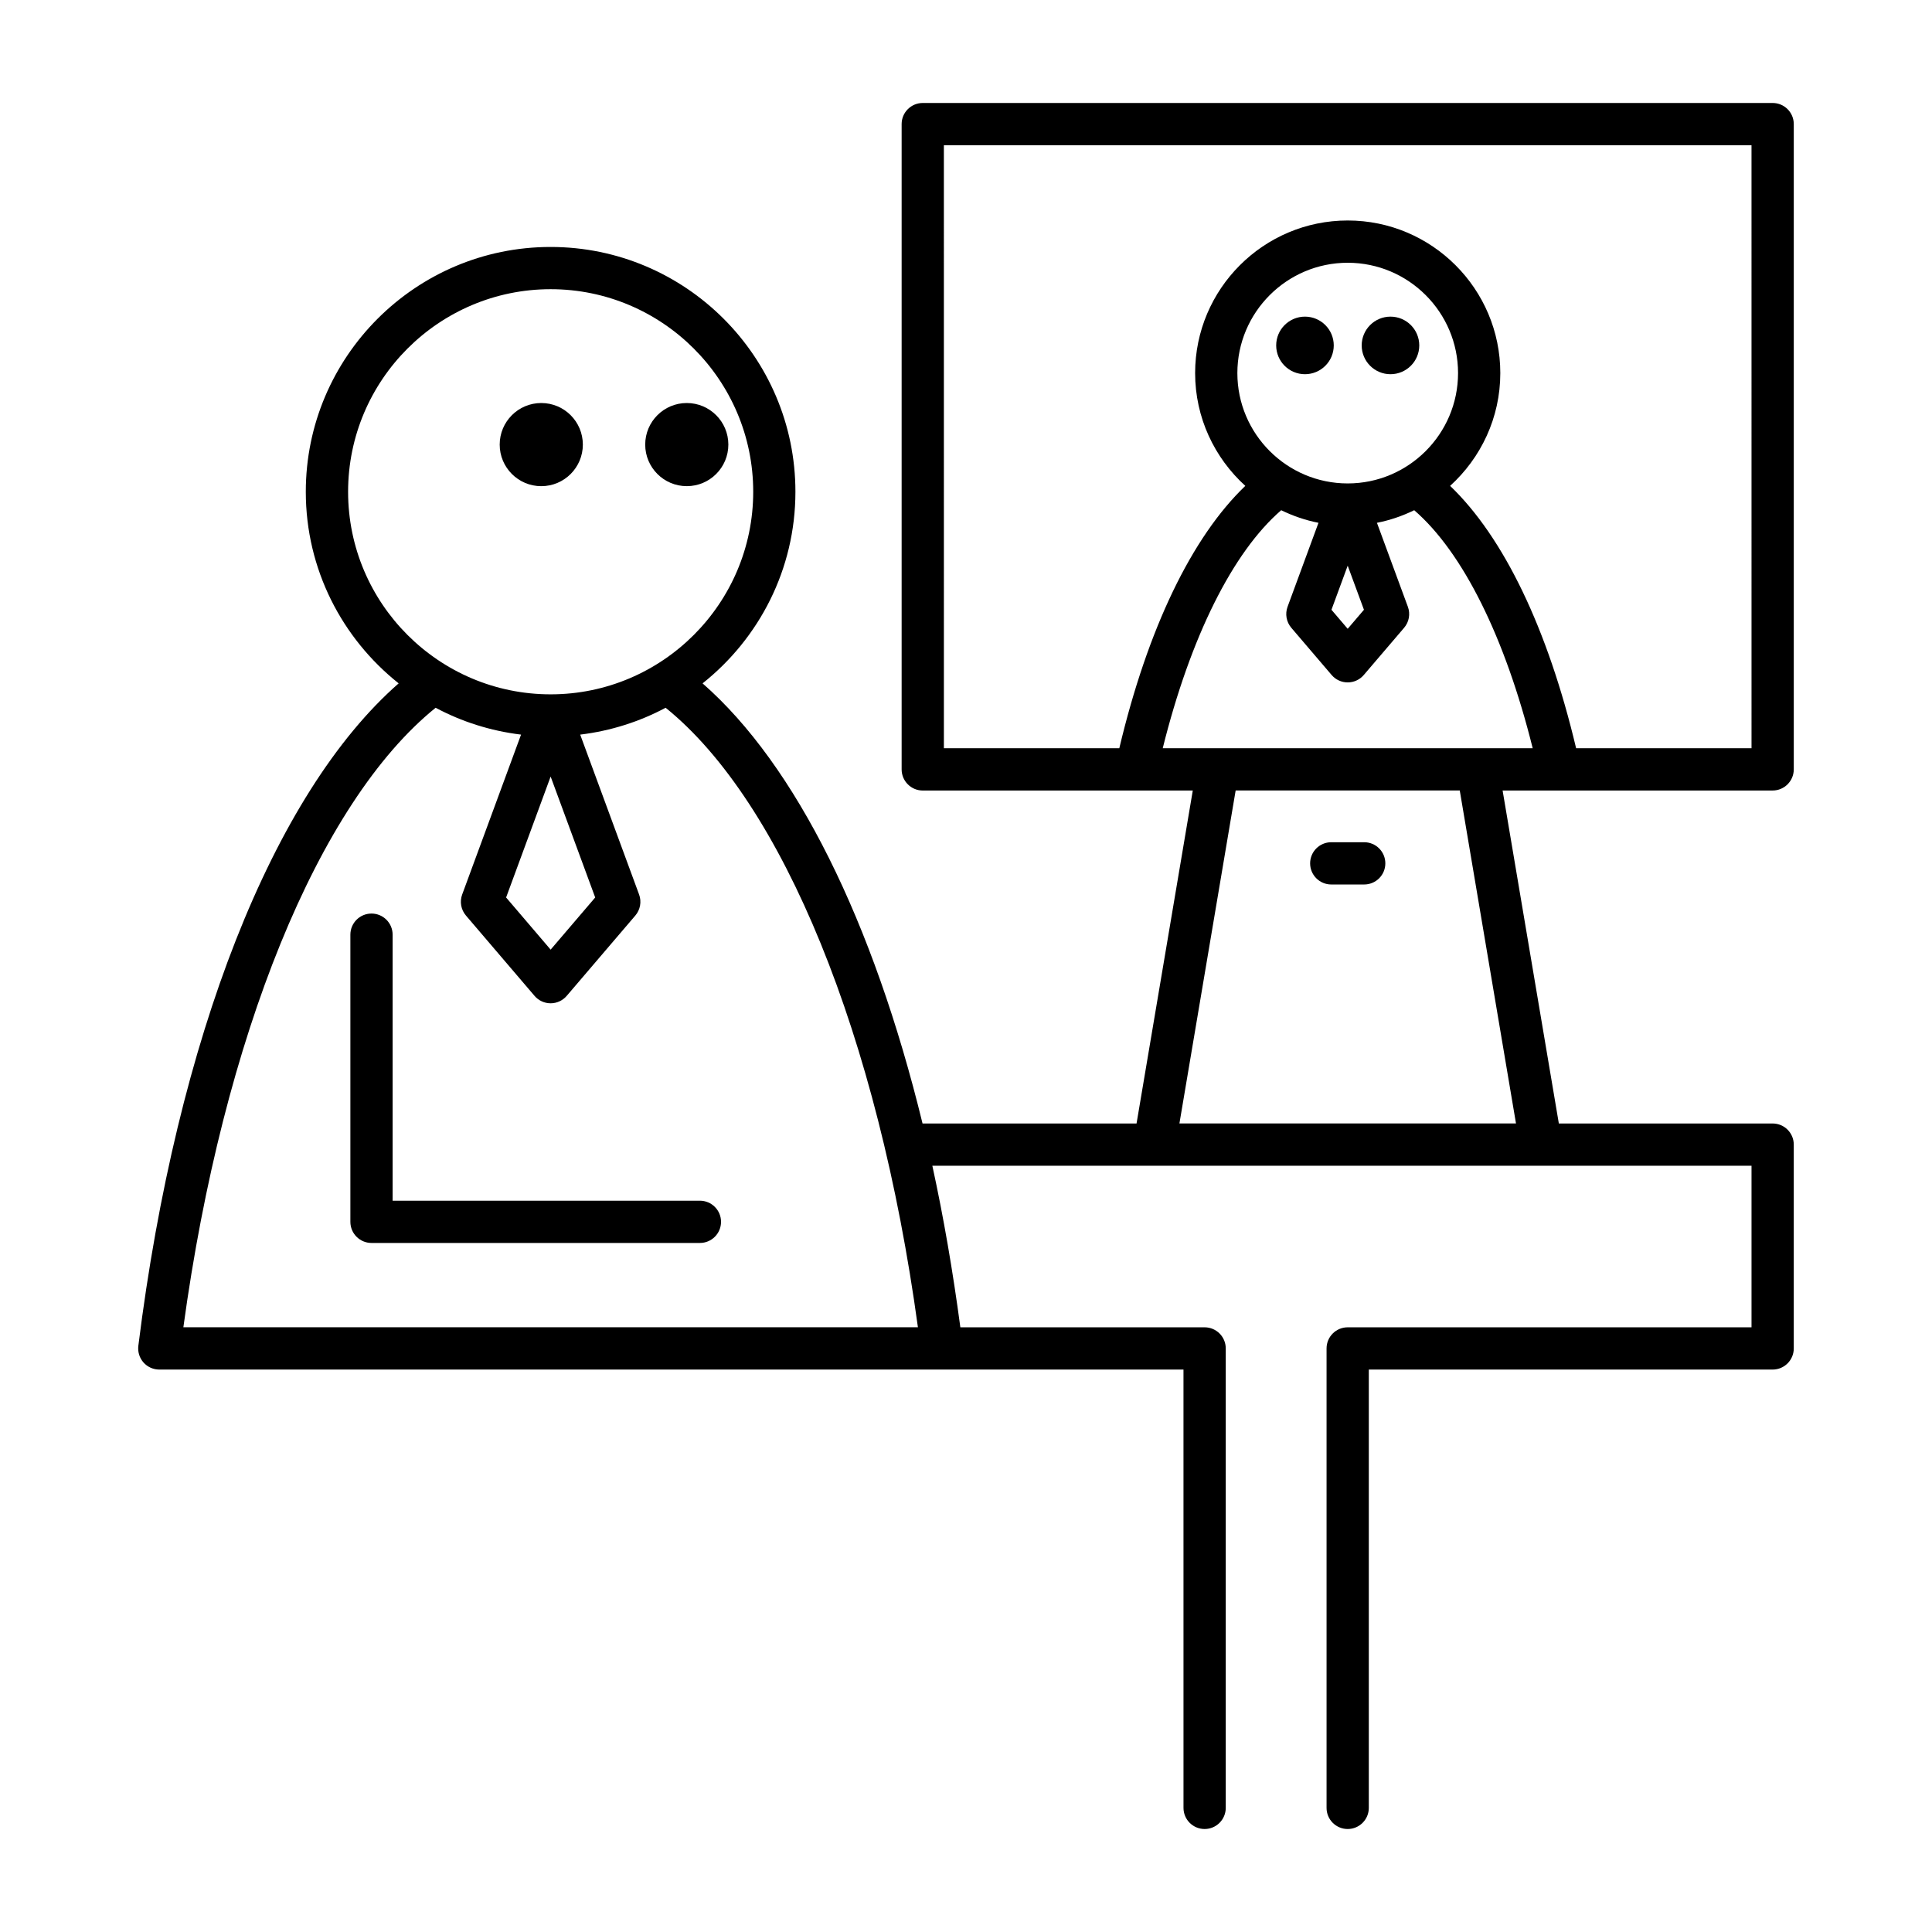
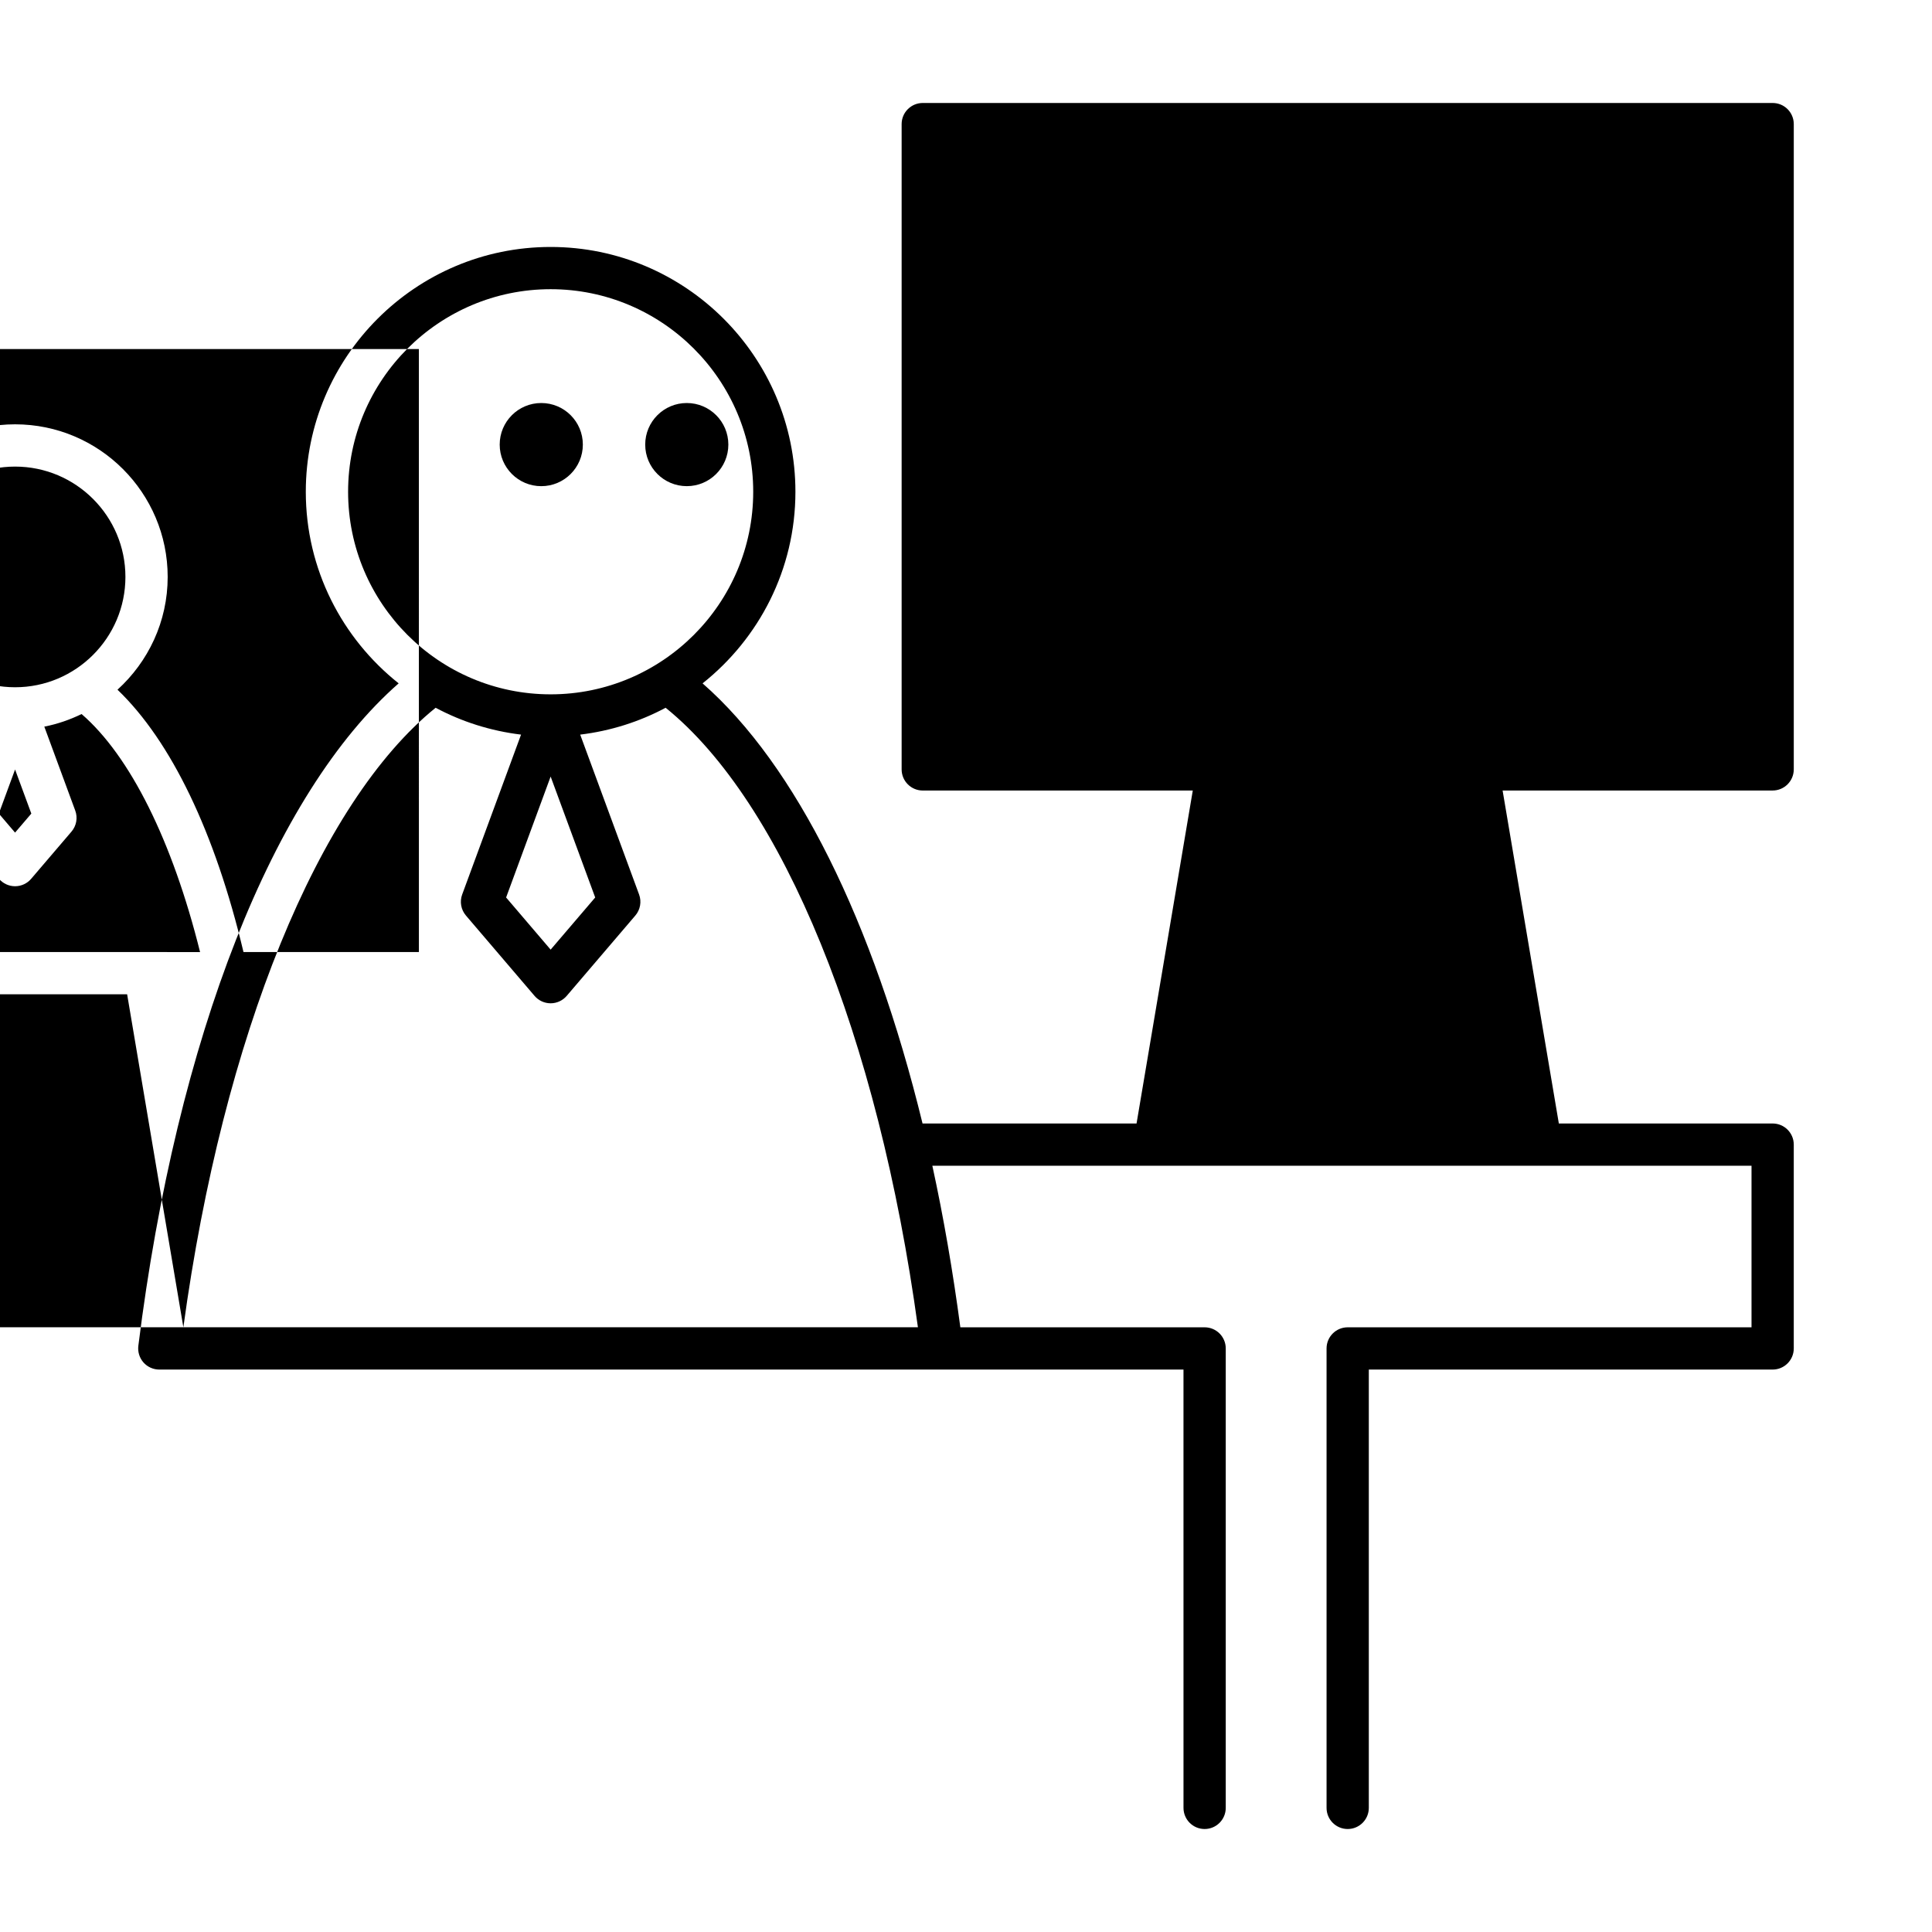
<svg xmlns="http://www.w3.org/2000/svg" fill="#000000" width="800px" height="800px" version="1.1" viewBox="144 144 512 512">
  <g>
-     <path d="m619.37 347.89v-171c0-3.09-2.504-5.598-5.598-5.598h-225.23c-3.094 0-5.598 2.508-5.598 5.598v171.01c0 3.09 2.504 5.598 5.598 5.598l71.559-0.004-14.902 88.242-56.715 0.004c-13.062-53.543-33.539-94.957-58.293-116.64 14.965-11.895 24.605-30.215 24.605-50.773 0-35.773-29.105-64.879-64.879-64.879-35.77 0-64.875 29.105-64.875 64.879 0 20.559 9.641 38.879 24.609 50.773-33.227 29.105-58.785 93.738-68.988 175.56-0.195 1.59 0.297 3.191 1.355 4.398 1.066 1.203 2.59 1.891 4.199 1.891h271.42l0.004 116.16c0 3.09 2.504 5.598 5.598 5.598s5.598-2.508 5.598-5.598v-121.76c0-3.09-2.504-5.598-5.598-5.598h-64.734c-1.988-14.891-4.457-29.223-7.422-42.82h217.09v42.82h-107.02c-3.094 0-5.598 2.508-5.598 5.598v121.76c0 3.09 2.504 5.598 5.598 5.598s5.598-2.508 5.598-5.598v-116.16h107.02c3.094 0 5.598-2.508 5.598-5.598v-54.016c0-3.09-2.504-5.598-5.598-5.598h-56.66l-14.902-88.242h71.559c3.098-0.004 5.602-2.508 5.602-5.602zm-383.12-73.566c0-29.602 24.082-53.684 53.676-53.684 29.602 0 53.684 24.082 53.684 53.684s-24.082 53.684-53.684 53.684c-29.598 0-53.676-24.082-53.676-53.684zm65.484 107.52-11.809 13.82-11.801-13.82 11.801-32.047zm-109.14 113.9c10.531-77.176 35.805-139.12 66.855-164.18 6.898 3.688 14.543 6.137 22.637 7.117l-15.605 42.375c-0.699 1.898-0.316 4.031 0.996 5.57l18.188 21.297c1.066 1.246 2.617 1.961 4.258 1.961 1.633 0 3.191-0.715 4.258-1.961l18.191-21.297c1.312-1.539 1.695-3.672 0.996-5.57l-15.609-42.375c8.094-0.98 15.738-3.43 22.641-7.117 31.059 25.066 56.324 87.012 66.859 164.18zm353.16-54.016h-89.195l14.902-88.242h59.391zm-93.617-99.441c7.328-29.43 18.527-51.949 31.395-63.074 3.098 1.508 6.402 2.656 9.879 3.336l-8.195 22.254c-0.699 1.902-0.316 4.031 0.996 5.57l10.688 12.512c1.066 1.246 2.617 1.961 4.258 1.961 1.633 0 3.191-0.715 4.254-1.961l10.691-12.512c1.316-1.539 1.699-3.672 1-5.57l-8.199-22.254c3.477-0.68 6.777-1.828 9.879-3.336 12.867 11.125 24.07 33.645 31.398 63.078zm49.02-70.172c-16.121 0-29.242-13.117-29.242-29.238 0-16.125 13.121-29.242 29.242-29.242s29.242 13.117 29.242 29.242c-0.004 16.121-13.121 29.238-29.242 29.238zm4.305 33.48-4.309 5.039-4.301-5.039 4.301-11.684zm102.71 36.691h-46.484c-7.531-31.703-19.199-55.93-33.391-69.523 8.145-7.402 13.301-18.043 13.301-29.891 0-22.297-18.137-40.438-40.438-40.438-22.297 0-40.438 18.141-40.438 40.438 0 11.848 5.152 22.488 13.301 29.891-14.195 13.594-25.859 37.82-33.391 69.52h-46.488l-0.004-159.8h214.03z" />
+     <path d="m619.37 347.89v-171c0-3.09-2.504-5.598-5.598-5.598h-225.23c-3.094 0-5.598 2.508-5.598 5.598v171.01c0 3.09 2.504 5.598 5.598 5.598l71.559-0.004-14.902 88.242-56.715 0.004c-13.062-53.543-33.539-94.957-58.293-116.64 14.965-11.895 24.605-30.215 24.605-50.773 0-35.773-29.105-64.879-64.879-64.879-35.77 0-64.875 29.105-64.875 64.879 0 20.559 9.641 38.879 24.609 50.773-33.227 29.105-58.785 93.738-68.988 175.56-0.195 1.59 0.297 3.191 1.355 4.398 1.066 1.203 2.59 1.891 4.199 1.891h271.42l0.004 116.16c0 3.09 2.504 5.598 5.598 5.598s5.598-2.508 5.598-5.598v-121.76c0-3.09-2.504-5.598-5.598-5.598h-64.734c-1.988-14.891-4.457-29.223-7.422-42.82h217.09v42.82h-107.02c-3.094 0-5.598 2.508-5.598 5.598v121.76c0 3.09 2.504 5.598 5.598 5.598s5.598-2.508 5.598-5.598v-116.16h107.02c3.094 0 5.598-2.508 5.598-5.598v-54.016c0-3.09-2.504-5.598-5.598-5.598h-56.66l-14.902-88.242h71.559c3.098-0.004 5.602-2.508 5.602-5.602zm-383.12-73.566c0-29.602 24.082-53.684 53.676-53.684 29.602 0 53.684 24.082 53.684 53.684s-24.082 53.684-53.684 53.684c-29.598 0-53.676-24.082-53.676-53.684zm65.484 107.52-11.809 13.82-11.801-13.82 11.801-32.047zm-109.14 113.9c10.531-77.176 35.805-139.12 66.855-164.18 6.898 3.688 14.543 6.137 22.637 7.117l-15.605 42.375c-0.699 1.898-0.316 4.031 0.996 5.57l18.188 21.297c1.066 1.246 2.617 1.961 4.258 1.961 1.633 0 3.191-0.715 4.258-1.961l18.191-21.297c1.312-1.539 1.695-3.672 0.996-5.57l-15.609-42.375c8.094-0.98 15.738-3.43 22.641-7.117 31.059 25.066 56.324 87.012 66.859 164.18zh-89.195l14.902-88.242h59.391zm-93.617-99.441c7.328-29.43 18.527-51.949 31.395-63.074 3.098 1.508 6.402 2.656 9.879 3.336l-8.195 22.254c-0.699 1.902-0.316 4.031 0.996 5.57l10.688 12.512c1.066 1.246 2.617 1.961 4.258 1.961 1.633 0 3.191-0.715 4.254-1.961l10.691-12.512c1.316-1.539 1.699-3.672 1-5.57l-8.199-22.254c3.477-0.68 6.777-1.828 9.879-3.336 12.867 11.125 24.07 33.645 31.398 63.078zm49.02-70.172c-16.121 0-29.242-13.117-29.242-29.238 0-16.125 13.121-29.242 29.242-29.242s29.242 13.117 29.242 29.242c-0.004 16.121-13.121 29.238-29.242 29.238zm4.305 33.48-4.309 5.039-4.301-5.039 4.301-11.684zm102.71 36.691h-46.484c-7.531-31.703-19.199-55.93-33.391-69.523 8.145-7.402 13.301-18.043 13.301-29.891 0-22.297-18.137-40.438-40.438-40.438-22.297 0-40.438 18.141-40.438 40.438 0 11.848 5.152 22.488 13.301 29.891-14.195 13.594-25.859 37.82-33.391 69.52h-46.488l-0.004-159.8h214.03z" />
    <path d="m337.02 261.82c0 6.086-4.93 11.016-11.016 11.016-6.082 0-11.016-4.93-11.016-11.016 0-6.082 4.934-11.016 11.016-11.016 6.086 0 11.016 4.934 11.016 11.016" />
    <path d="m298.46 261.82c0 6.086-4.934 11.02-11.02 11.02-6.082 0-11.016-4.934-11.016-11.02 0-6.086 4.934-11.016 11.016-11.016 6.086 0 11.02 4.93 11.02 11.016" />
-     <path d="m248.05 391.7c0-3.09-2.504-5.598-5.598-5.598s-5.598 2.508-5.598 5.598v76.098c0 3.09 2.504 5.598 5.598 5.598h87.031c3.094 0 5.598-2.508 5.598-5.598 0-3.09-2.504-5.598-5.598-5.598h-81.434z" />
    <path d="m520.12 235.54c0 4.215-3.414 7.629-7.629 7.629-4.211 0-7.629-3.414-7.629-7.629 0-4.211 3.418-7.629 7.629-7.629 4.215 0 7.629 3.418 7.629 7.629" />
    <path d="m497.46 235.54c0 4.215-3.418 7.629-7.629 7.629-4.215 0-7.629-3.414-7.629-7.629 0-4.211 3.414-7.629 7.629-7.629 4.211 0 7.629 3.418 7.629 7.629" />
    <path d="m505.53 367.2h-8.734c-3.094 0-5.598 2.508-5.598 5.598 0 3.09 2.504 5.598 5.598 5.598h8.734c3.094 0 5.598-2.508 5.598-5.598 0-3.09-2.504-5.598-5.598-5.598z" />
  </g>
</svg>